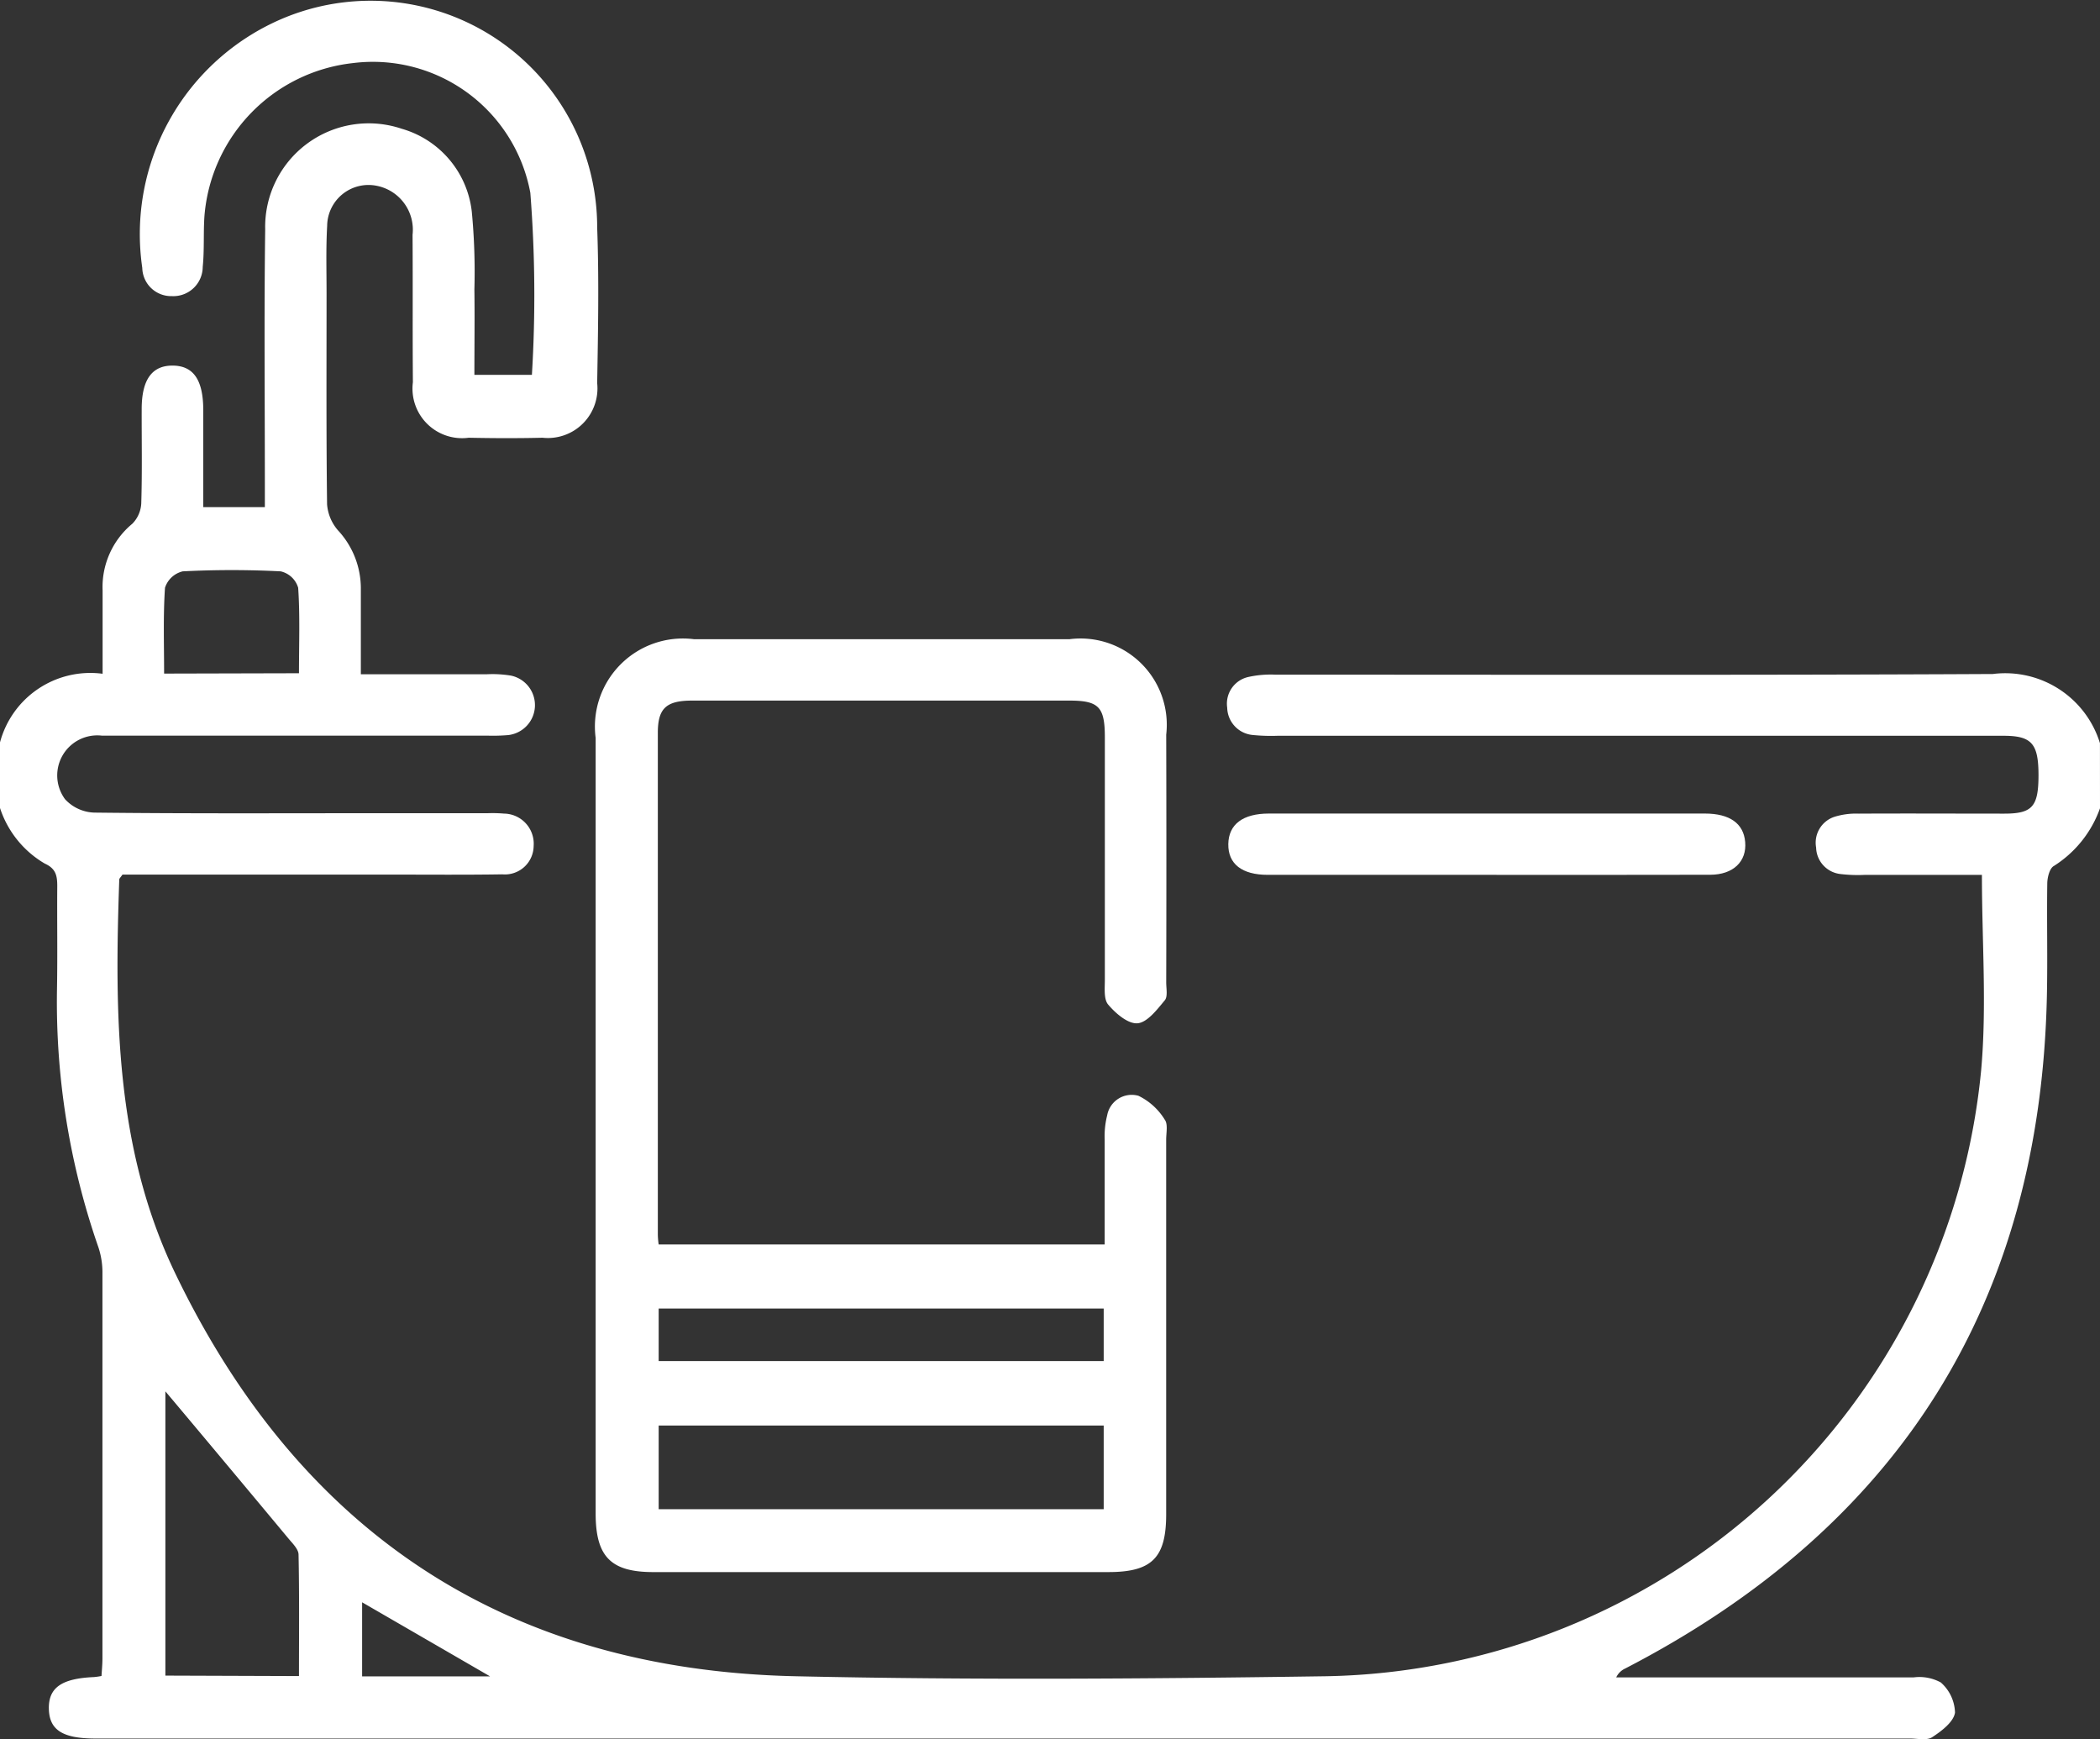
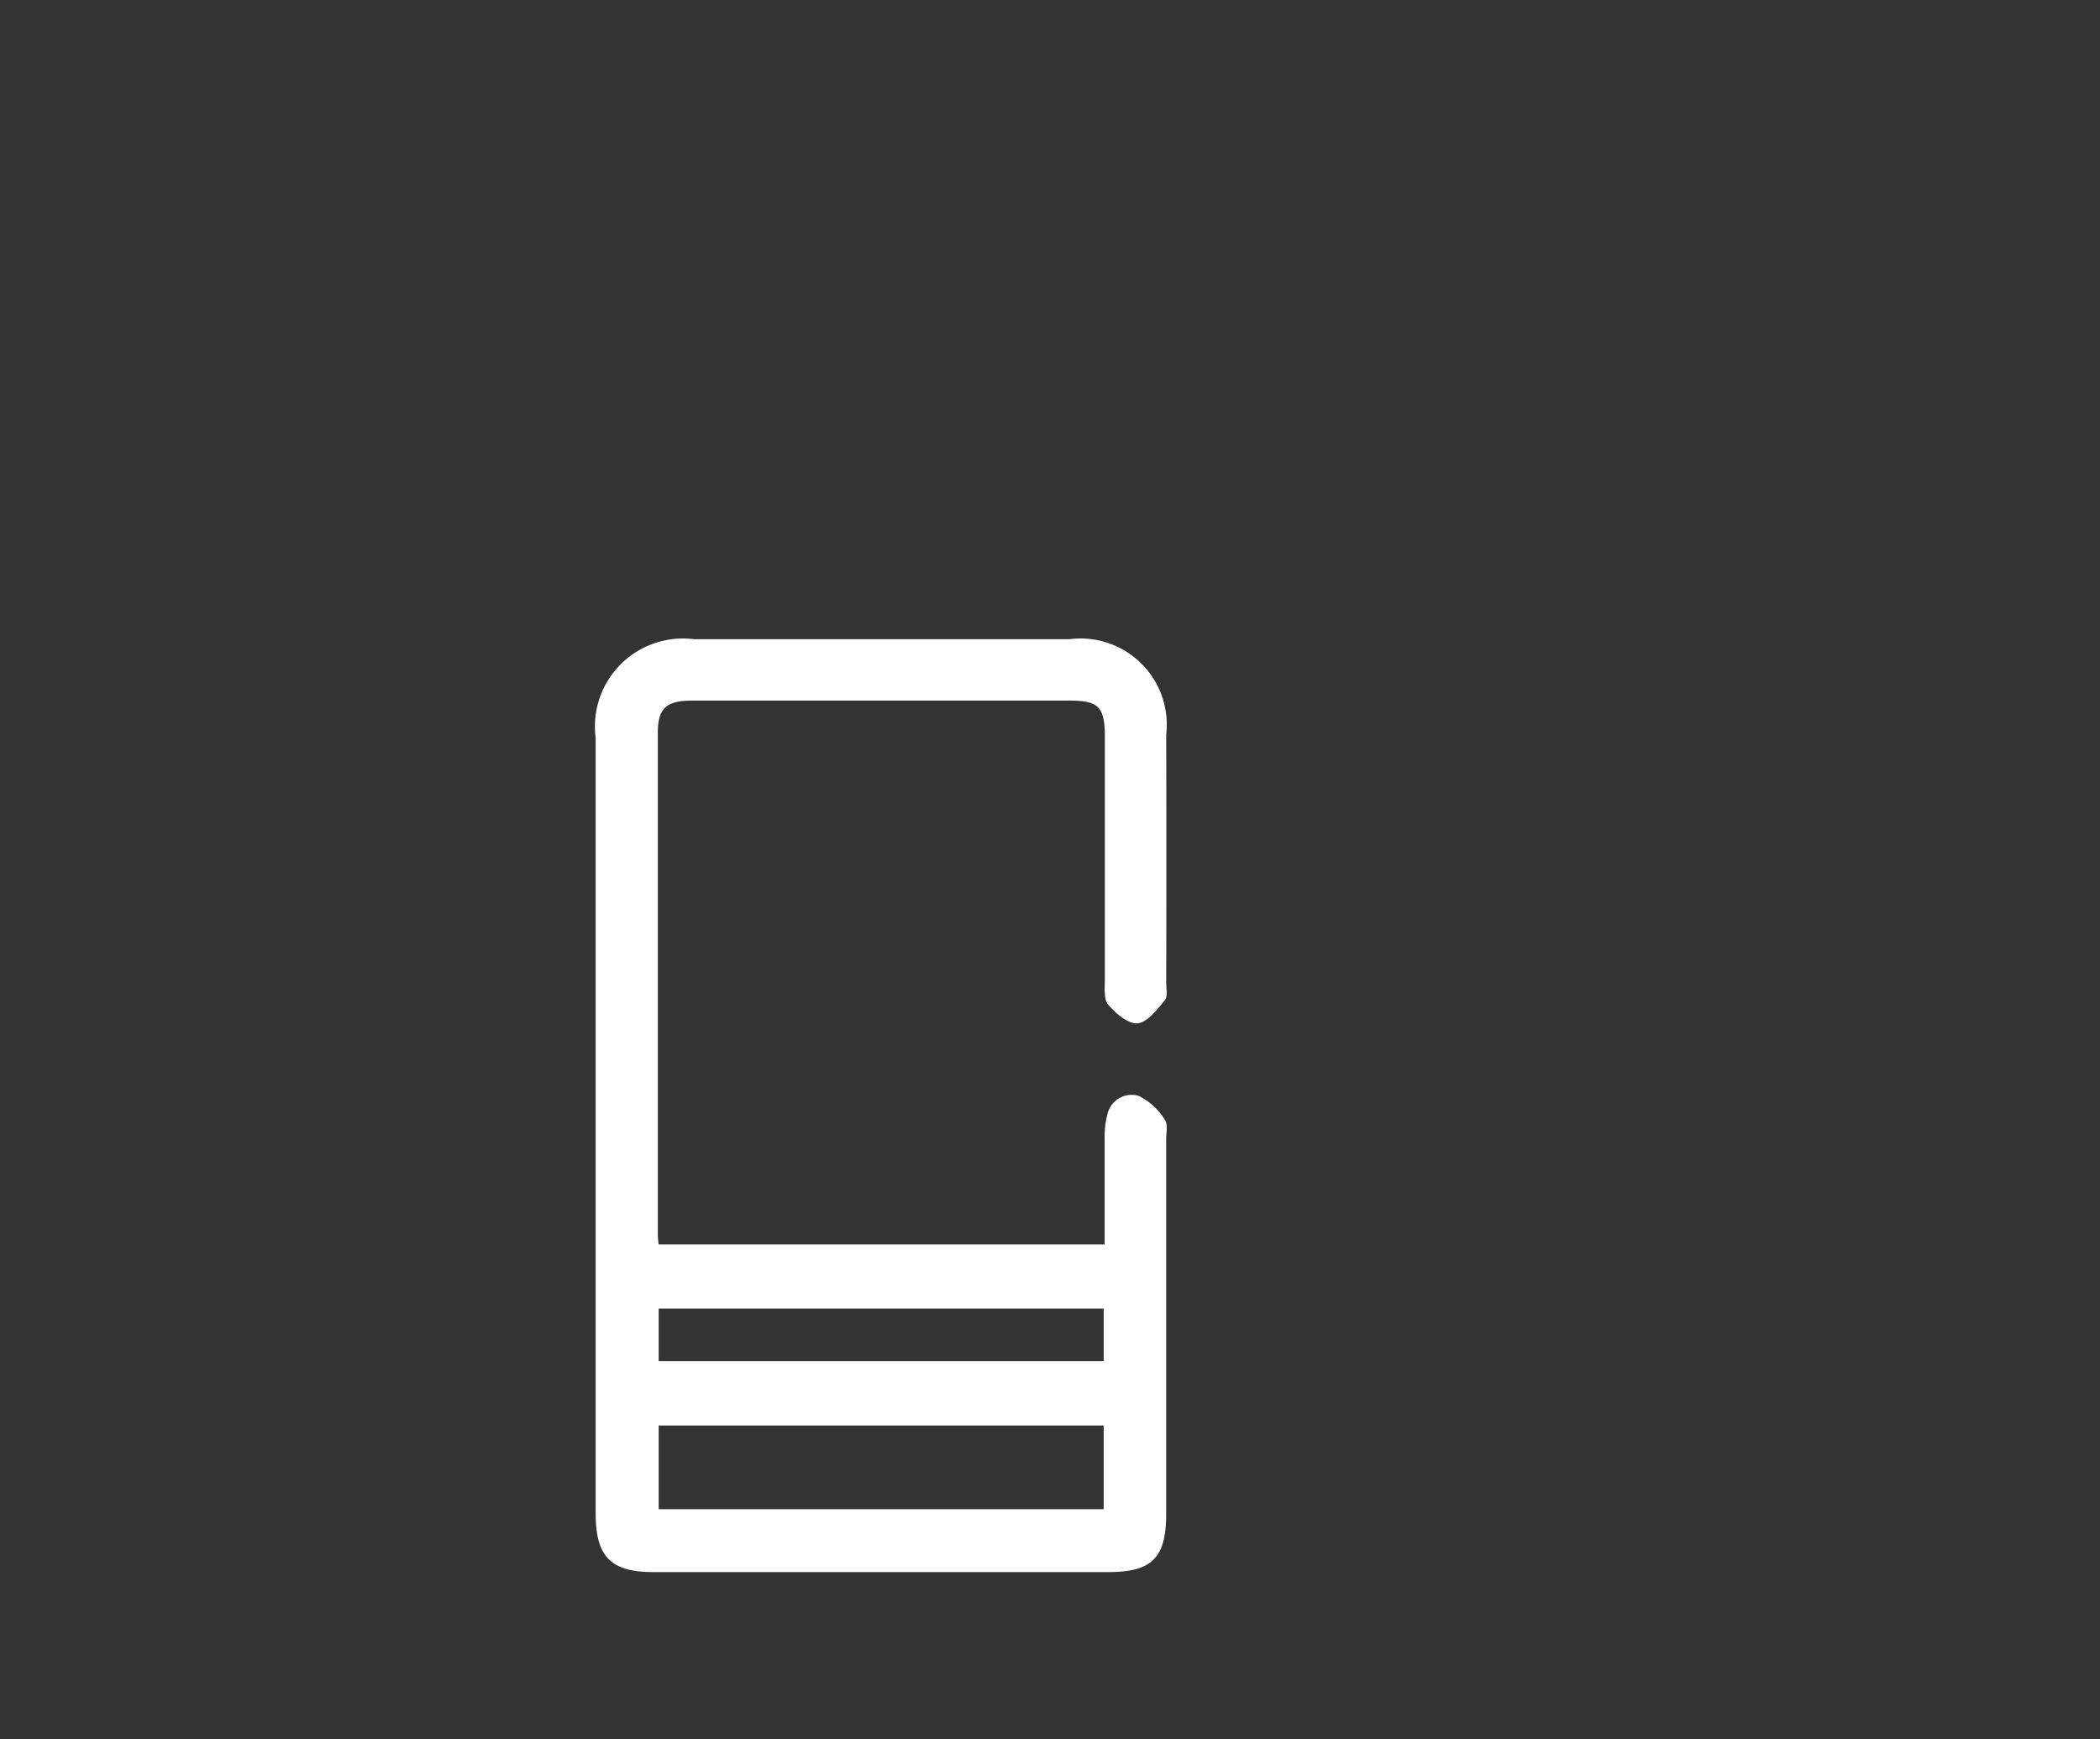
<svg xmlns="http://www.w3.org/2000/svg" id="icono_banos_escritorio" width="49.548" height="41.028" viewBox="0 0 49.548 41.028">
  <rect x="0" y="0" width="49.548" height="41.028" fill="#333333" stroke="none" />
-   <path id="Trazado_154" data-name="Trazado 154" d="M757.568-1.561A2.666,2.666,0,0,1,756.479-.2c-.1.054-.152.266-.155.405-.013.885.01,1.77-.009,2.656-.156,7.262-3.5,12.537-9.95,15.872a.432.432,0,0,0-.212.21h7.014a1.052,1.052,0,0,1,.645.119.983.983,0,0,1,.335.712c-.035.222-.317.434-.538.579-.129.083-.344.032-.516.032H710.273c-.774,0-1.089-.2-1.1-.7s.3-.717,1.063-.75a1.684,1.684,0,0,0,.179-.026c.008-.135.022-.276.022-.416V9.411a1.887,1.887,0,0,0-.094-.612,17.6,17.6,0,0,1-.978-6.113c.014-.8,0-1.609.006-2.413,0-.245-.034-.412-.293-.529a2.371,2.371,0,0,1-1.058-1.312V-3.116a2.206,2.206,0,0,1,2.421-1.619V-6.7a1.936,1.936,0,0,1,.7-1.573.733.733,0,0,0,.212-.485c.023-.739.008-1.48.01-2.221,0-.7.248-1.032.737-1.026s.715.343.716,1.052v2.287h1.453V-9.23c0-1.995-.019-3.991.008-5.987a2.443,2.443,0,0,1,3.226-2.374,2.3,2.3,0,0,1,1.649,1.958,14.881,14.881,0,0,1,.061,1.83c.009.658,0,1.316,0,2.016h1.357a31.084,31.084,0,0,0-.037-4.293,3.778,3.778,0,0,0-4.183-3.062,3.949,3.949,0,0,0-3.506,3.605c-.028.4,0,.805-.041,1.205a.693.693,0,0,1-.726.688.681.681,0,0,1-.7-.665,5.523,5.523,0,0,1,3.309-5.883,5.346,5.346,0,0,1,7.424,4.929c.045,1.222.021,2.452,0,3.67a1.171,1.171,0,0,1-1.29,1.29c-.581.014-1.161.012-1.742,0a1.17,1.17,0,0,1-1.316-1.311c-.01-1.161,0-2.323-.008-3.476a1.056,1.056,0,0,0-.868-1.161.976.976,0,0,0-.794.209.976.976,0,0,0-.353.741c-.03.53-.014,1.062-.014,1.594,0,1.657-.009,3.315.012,4.973a1.058,1.058,0,0,0,.258.616,2.014,2.014,0,0,1,.539,1.363v2.032H719.5a2.683,2.683,0,0,1,.577.032.711.711,0,0,1,.564.731.711.711,0,0,1-.633.672,4.29,4.29,0,0,1-.483.013h-9.1a.945.945,0,0,0-.87,1.5.978.978,0,0,0,.728.316c2.16.025,4.321.014,6.483.014h2.758a3.226,3.226,0,0,1,.387.009.711.711,0,0,1,.7.765.678.678,0,0,1-.737.668c-.871.014-1.742.006-2.613.006h-6.351c-.044.065-.075.09-.076.116-.11,3.167-.1,6.323,1.31,9.269,2.94,6.127,7.816,9.376,14.638,9.527,4.174.093,8.354.061,12.53,0A15.812,15.812,0,0,0,754.763,4.628c.137-1.51.019-3.043.019-4.618h-2.765a3.467,3.467,0,0,1-.579-.021.645.645,0,0,1-.568-.625.642.642,0,0,1,.435-.725,1.717,1.717,0,0,1,.569-.074c1.146-.006,2.29,0,3.435,0,.663,0,.806-.166.808-.9,0-.75-.156-.937-.827-.937H738.163a4.353,4.353,0,0,1-.581-.018.662.662,0,0,1-.607-.645.645.645,0,0,1,.507-.726,2.439,2.439,0,0,1,.622-.053c5.644,0,11.29.014,16.934-.015a2.339,2.339,0,0,1,2.529,1.631ZM715.074,18.911c0-.973.01-1.919-.01-2.865,0-.129-.146-.268-.244-.387q-1.327-1.594-2.658-3.18l-.24-.285V18.9Zm0-23.658c0-.708.026-1.365-.019-2.017a.559.559,0,0,0-.413-.387,22.634,22.634,0,0,0-2.311,0,.582.582,0,0,0-.418.387c-.045.665-.021,1.336-.021,2.025Zm4.51,23.666-3.02-1.748v1.748Z" transform="translate(-708.02 20.63)" fill="#fff" />
  <path id="Trazado_155" data-name="Trazado 155" d="M818.417,110.492H828.94v-2.474a2,2,0,0,1,.059-.572.588.588,0,0,1,.737-.462,1.49,1.49,0,0,1,.621.563c.08.106.034.312.034.472v8.838c0,1.026-.335,1.363-1.36,1.364H818.289c-1,0-1.358-.364-1.359-1.379v-18.3a2.077,2.077,0,0,1,2.323-2.329h8.855a2.035,2.035,0,0,1,2.284,2.252q.008,2.923,0,5.844c0,.145.04.334-.034.423-.181.218-.408.516-.635.541s-.525-.232-.7-.44c-.111-.129-.077-.4-.079-.606v-5.7c0-.717-.142-.866-.837-.866h-8.9c-.61,0-.809.181-.81.755v11.832A1.776,1.776,0,0,0,818.417,110.492Zm10.5,4.272h-10.5v1.974h10.5Zm0-2.761h-10.5v1.24h10.5Z" transform="translate(-802.876 -81.133)" fill="#fff" />
-   <path id="Trazado_156" data-name="Trazado 156" d="M938.71,129.547h-5.169c-.612,0-.939-.258-.932-.726s.347-.719.954-.72h10.29c.59,0,.914.236.951.67.041.459-.28.774-.828.774C942.22,129.55,940.465,129.547,938.71,129.547Z" transform="translate(-903.628 -108.908)" fill="#fff" />
</svg>